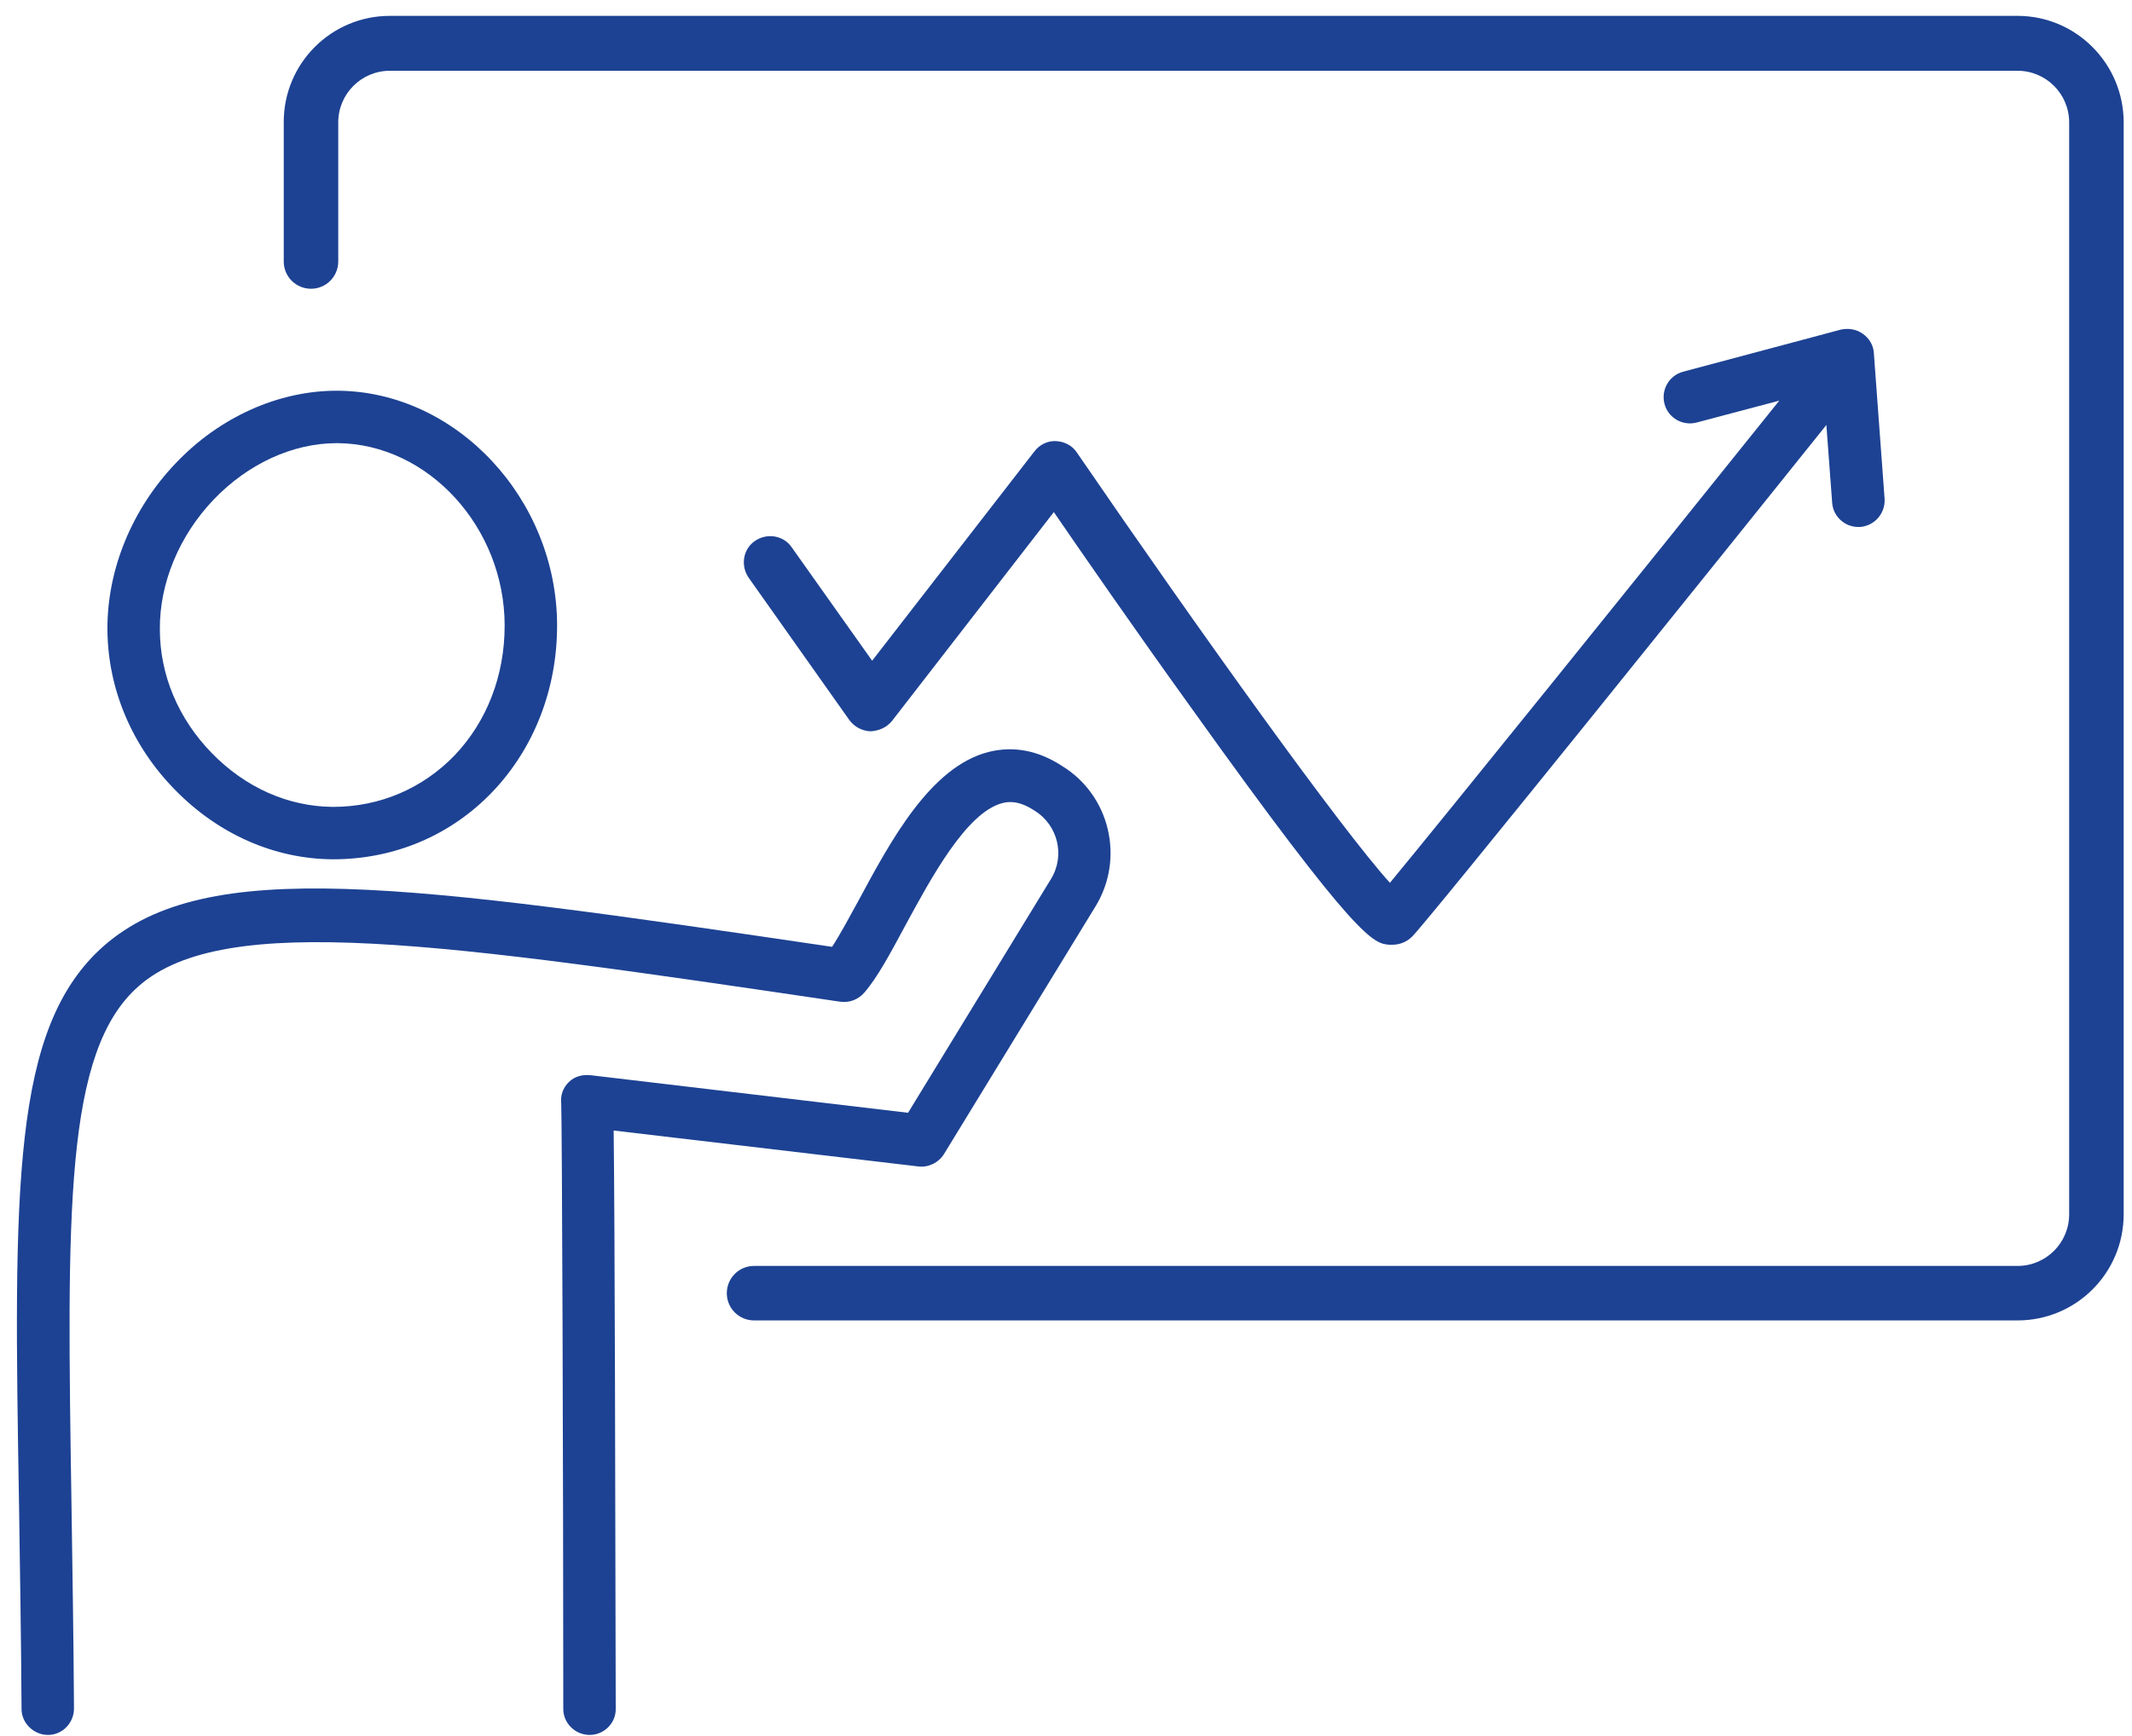
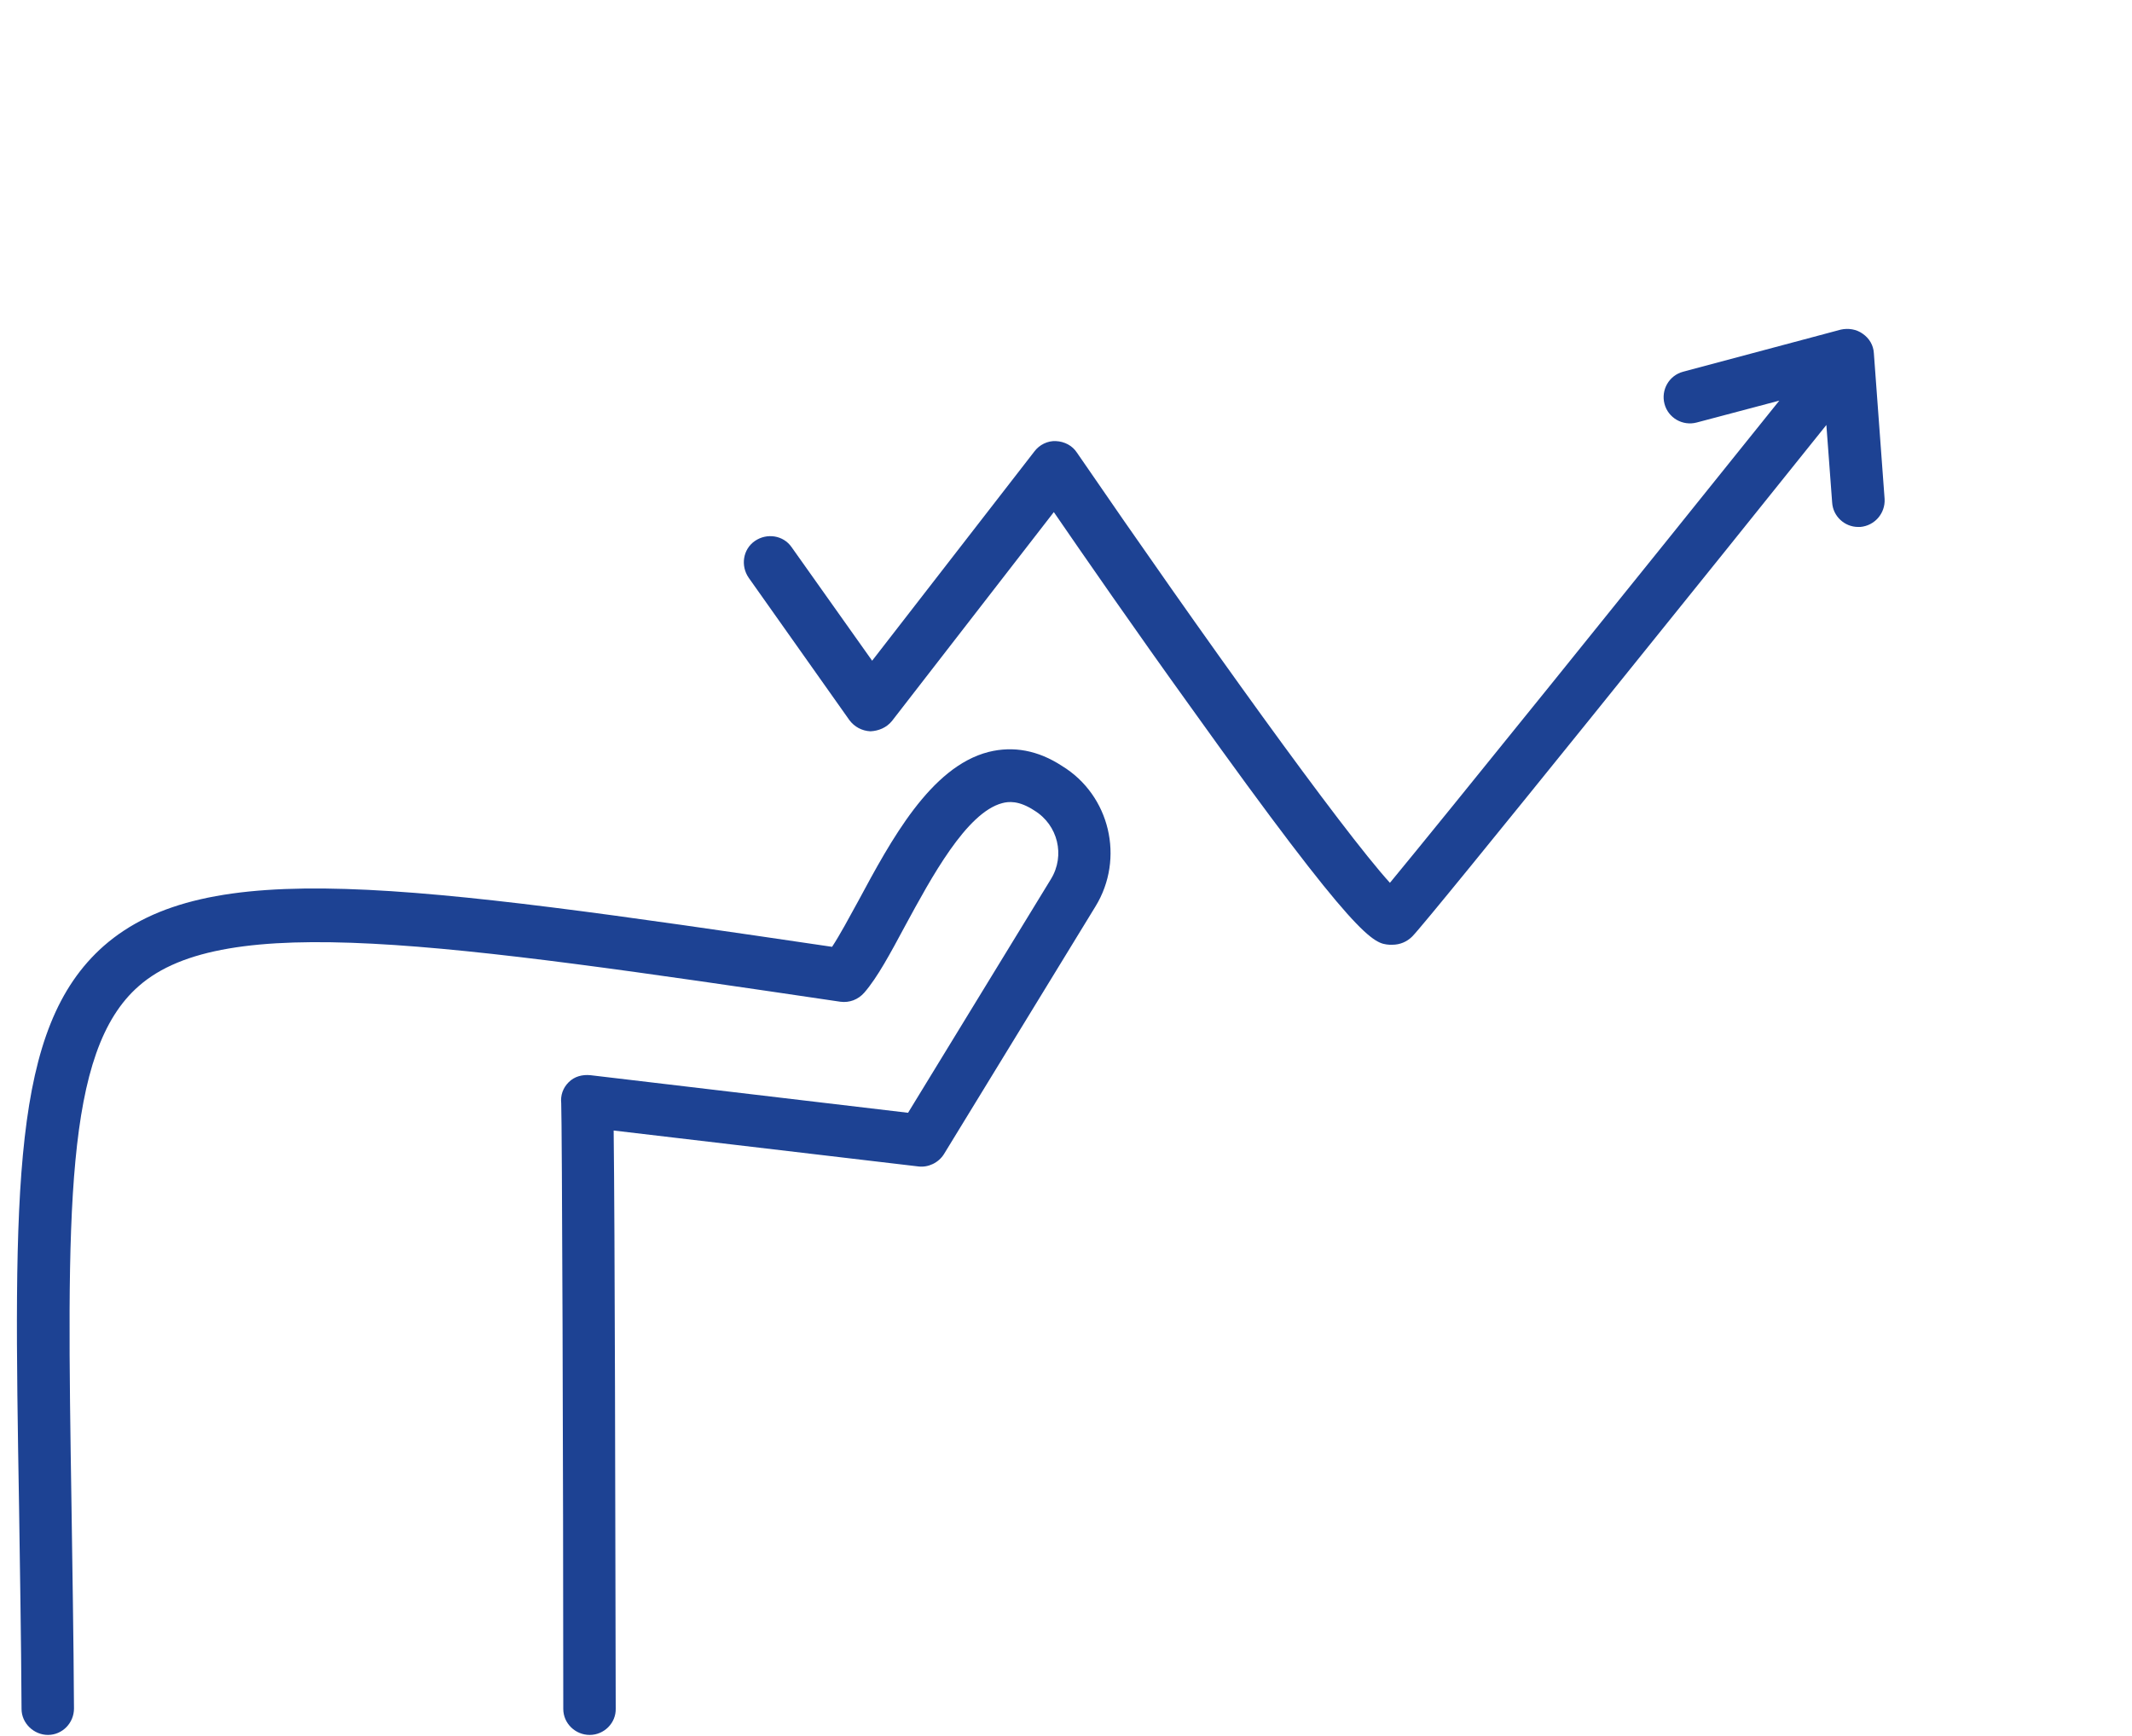
<svg xmlns="http://www.w3.org/2000/svg" width="124" height="101" viewBox="0 0 124 101" fill="none">
-   <path d="M117.343 0.923H22.675C19.265 0.923 16.503 3.685 16.503 7.095V15.212C16.503 16.101 17.224 16.797 18.088 16.797C18.977 16.797 19.673 16.076 19.673 15.212V7.119C19.673 5.462 21.018 4.117 22.675 4.117H117.343C119.001 4.117 120.345 5.462 120.345 7.119V70.639C120.345 72.296 119.001 73.641 117.343 73.641H43.856C42.968 73.641 42.272 74.362 42.272 75.226C42.272 76.115 42.992 76.811 43.856 76.811H117.343C120.754 76.811 123.515 74.05 123.515 70.639V7.119C123.515 3.709 120.754 0.923 117.343 0.923Z" fill="#1D4293" />
-   <path d="M19.337 49.986H19.385C22.939 49.986 26.229 48.593 28.655 46.048C31.056 43.526 32.401 40.092 32.401 36.394C32.401 29.045 26.565 22.777 19.649 22.729H19.577C16.191 22.729 12.757 24.266 10.211 26.956C7.665 29.621 6.224 33.152 6.248 36.634C6.272 40.068 7.665 43.382 10.163 45.928C12.685 48.522 15.951 49.962 19.337 49.986ZM12.42 29.069C14.414 26.98 17.031 25.779 19.577 25.779H19.649C24.908 25.827 29.351 30.678 29.351 36.394C29.351 39.3 28.319 41.965 26.445 43.935C24.596 45.856 22.099 46.937 19.385 46.937H19.337C16.743 46.913 14.27 45.808 12.324 43.815C10.379 41.821 9.298 39.276 9.298 36.61C9.274 33.92 10.427 31.158 12.42 29.069Z" fill="#1D4293" />
  <path d="M53.415 67.854C53.991 67.926 54.591 67.638 54.904 67.133L63.717 52.724C65.422 49.938 64.558 46.264 61.772 44.559C60.379 43.646 58.938 43.382 57.497 43.742C54.111 44.607 51.806 48.906 49.932 52.388C49.38 53.396 48.852 54.381 48.395 55.078C23.467 51.403 12.012 49.794 6.032 55.029C0.653 59.785 0.797 69.102 1.109 87.666C1.157 91.172 1.229 95.135 1.253 99.41C1.253 100.25 1.974 100.923 2.79 100.923C3.631 100.923 4.303 100.226 4.303 99.386C4.279 95.111 4.207 91.124 4.159 87.618C3.895 70.543 3.727 61.153 8.074 57.359C13.045 52.988 25.773 54.861 48.876 58.272C49.404 58.343 49.908 58.151 50.269 57.743C51.037 56.855 51.782 55.462 52.646 53.853C54.159 51.067 56.2 47.273 58.29 46.72C58.65 46.624 59.25 46.552 60.163 47.152C61.532 47.993 61.964 49.77 61.123 51.139L52.814 64.732L34.346 62.546C33.866 62.498 33.41 62.618 33.074 62.955C32.737 63.291 32.593 63.723 32.641 64.179C32.689 65.188 32.761 85.793 32.761 99.41C32.761 100.25 33.458 100.923 34.298 100.923C35.139 100.923 35.835 100.226 35.811 99.386C35.787 88.531 35.763 71.456 35.691 65.764L53.415 67.854Z" fill="#1D4293" />
  <path d="M62.636 26.331C62.372 25.923 61.916 25.683 61.412 25.659C60.931 25.634 60.451 25.875 60.163 26.259L50.725 38.435L46.042 31.831C45.562 31.134 44.601 30.99 43.904 31.47C43.208 31.951 43.064 32.911 43.544 33.608L49.404 41.893C49.692 42.277 50.124 42.517 50.629 42.541C51.109 42.517 51.565 42.325 51.878 41.941L61.292 29.789C62.925 32.167 66.047 36.682 69.265 41.148C79.015 54.789 79.879 54.885 80.816 54.957C80.864 54.957 80.912 54.957 80.984 54.957C81.416 54.957 81.825 54.789 82.137 54.477C83.122 53.492 100.821 31.47 106.224 24.722L106.561 29.237C106.609 30.029 107.281 30.654 108.074 30.654C108.122 30.654 108.146 30.654 108.194 30.654C109.034 30.582 109.659 29.861 109.611 29.021L108.986 20.543C108.962 20.087 108.722 19.679 108.338 19.415C107.977 19.15 107.497 19.078 107.065 19.174L97.891 21.624C97.075 21.84 96.594 22.681 96.81 23.497C97.026 24.314 97.867 24.794 98.683 24.578L103.487 23.305C95.225 33.608 84.034 47.489 80.84 51.355C78.03 48.257 69.865 36.874 62.636 26.331Z" fill="#1D4293" />
</svg>